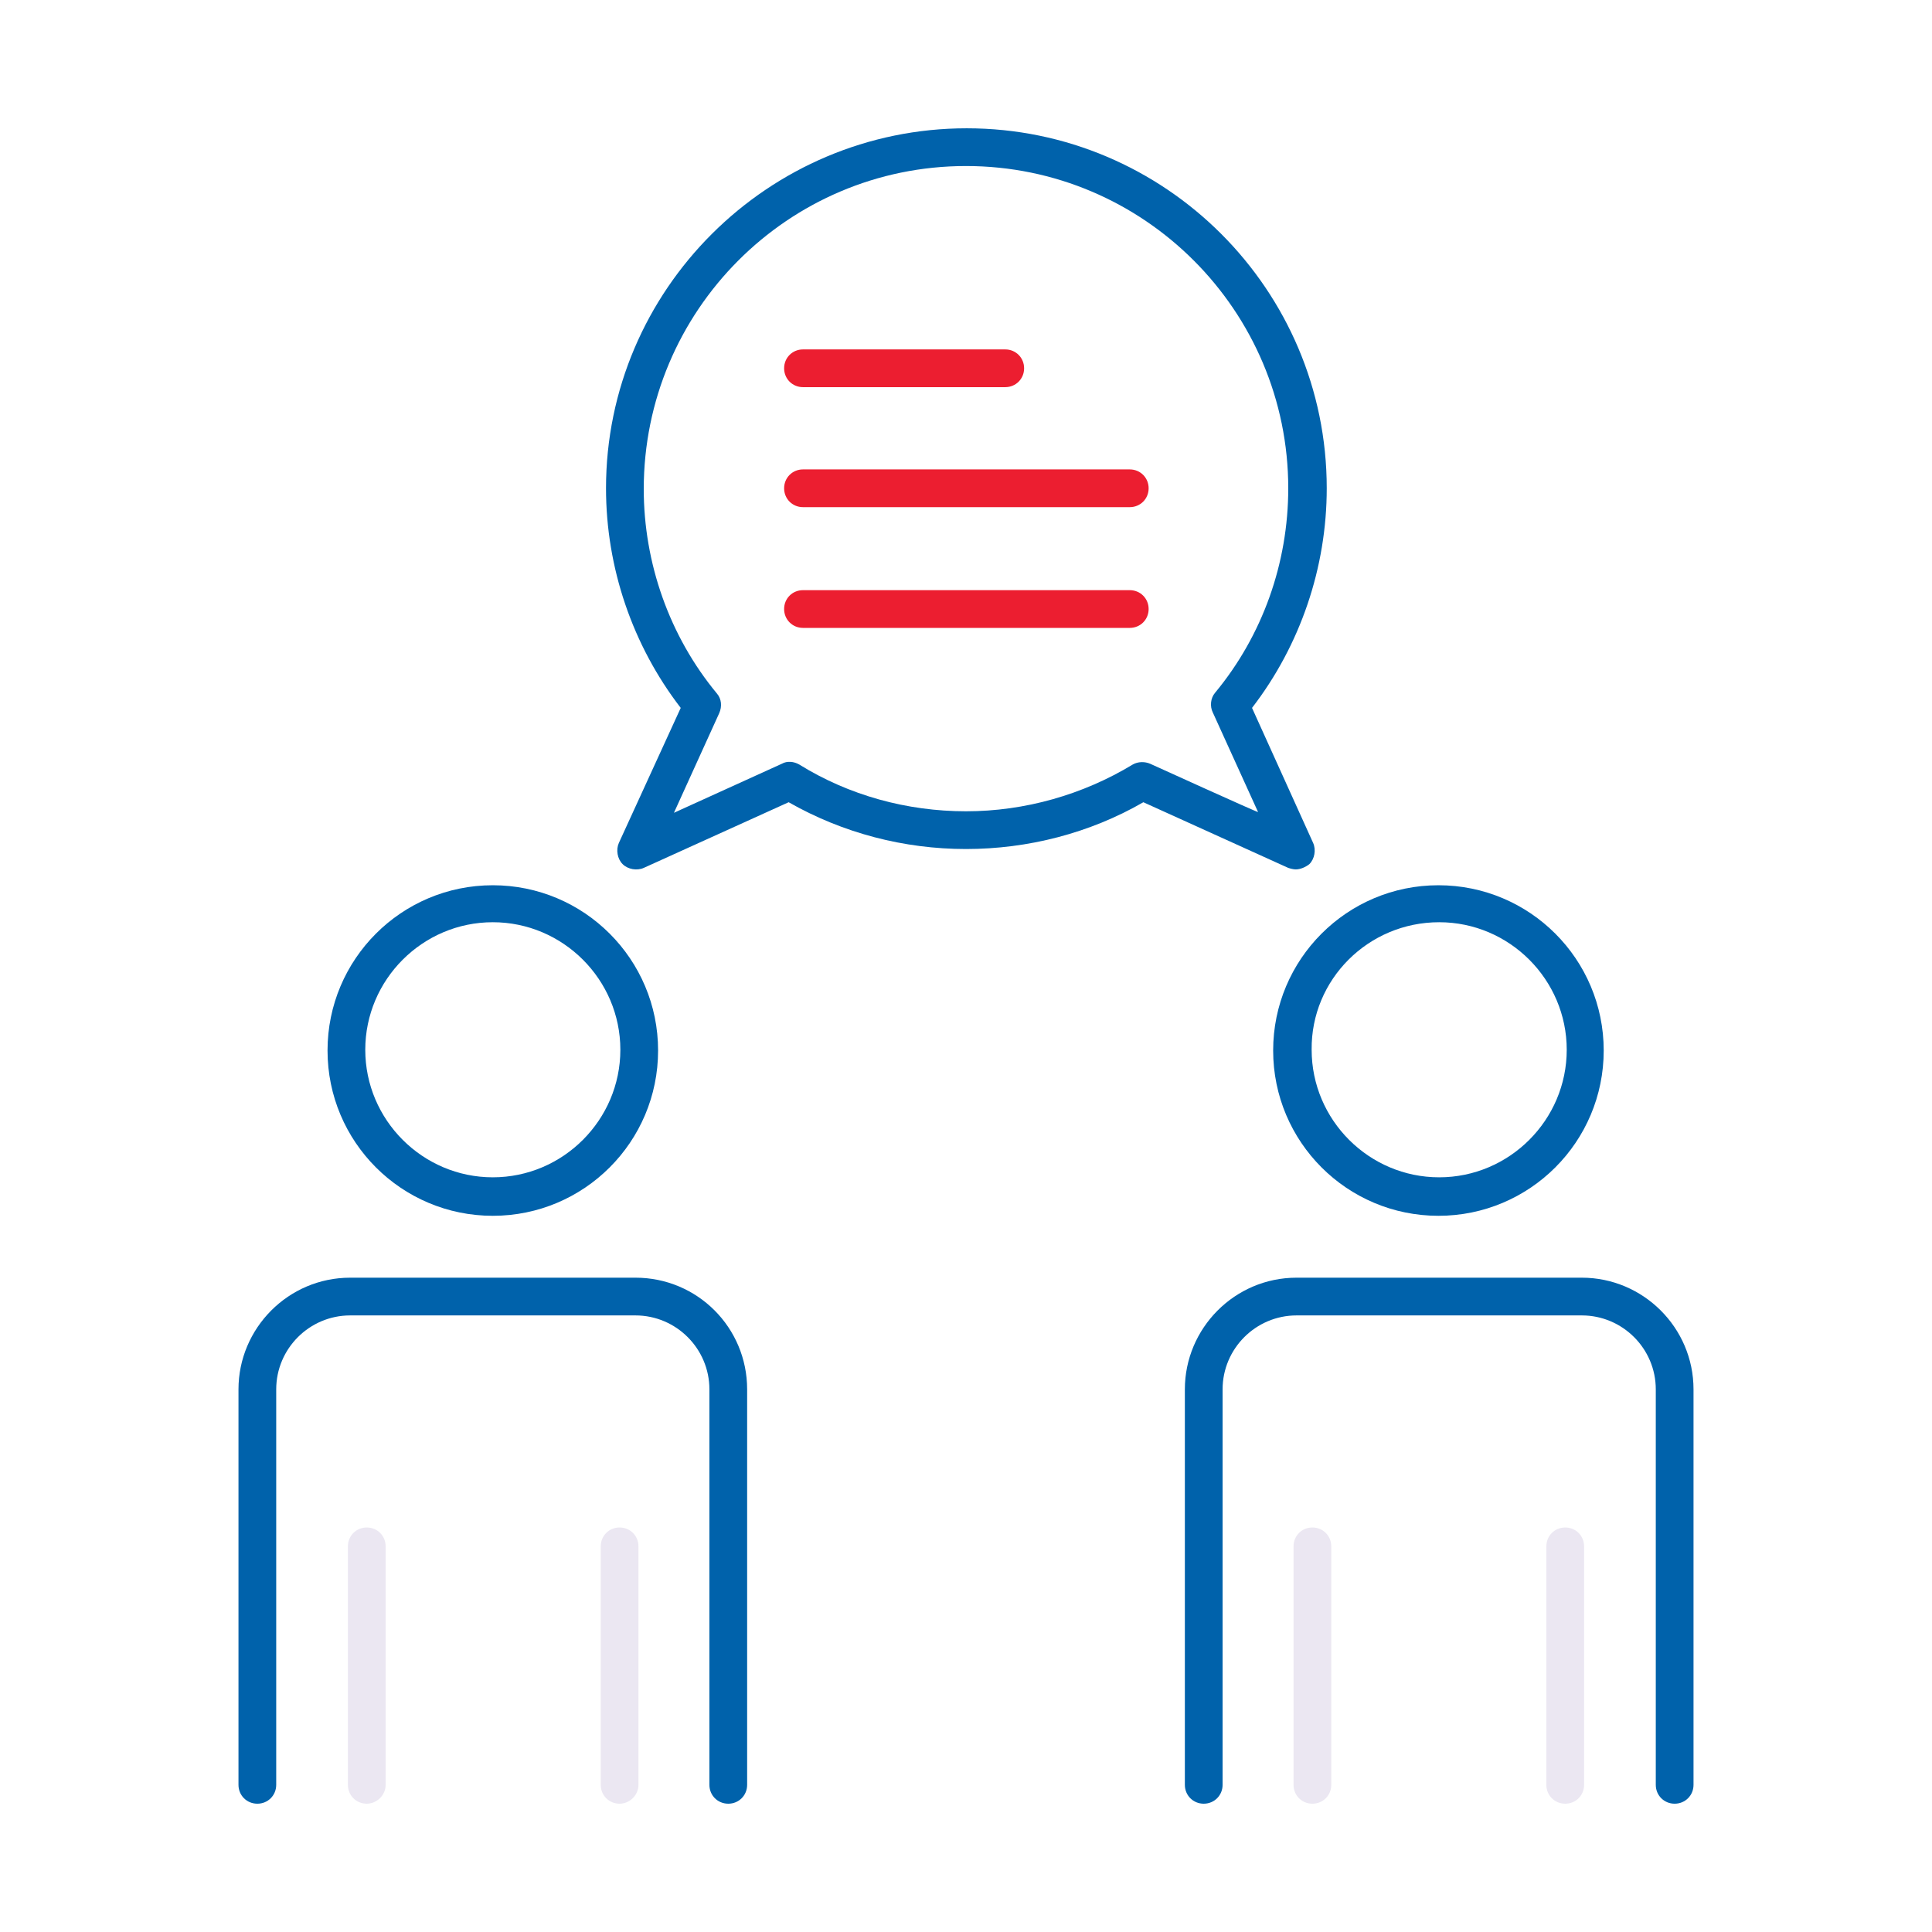
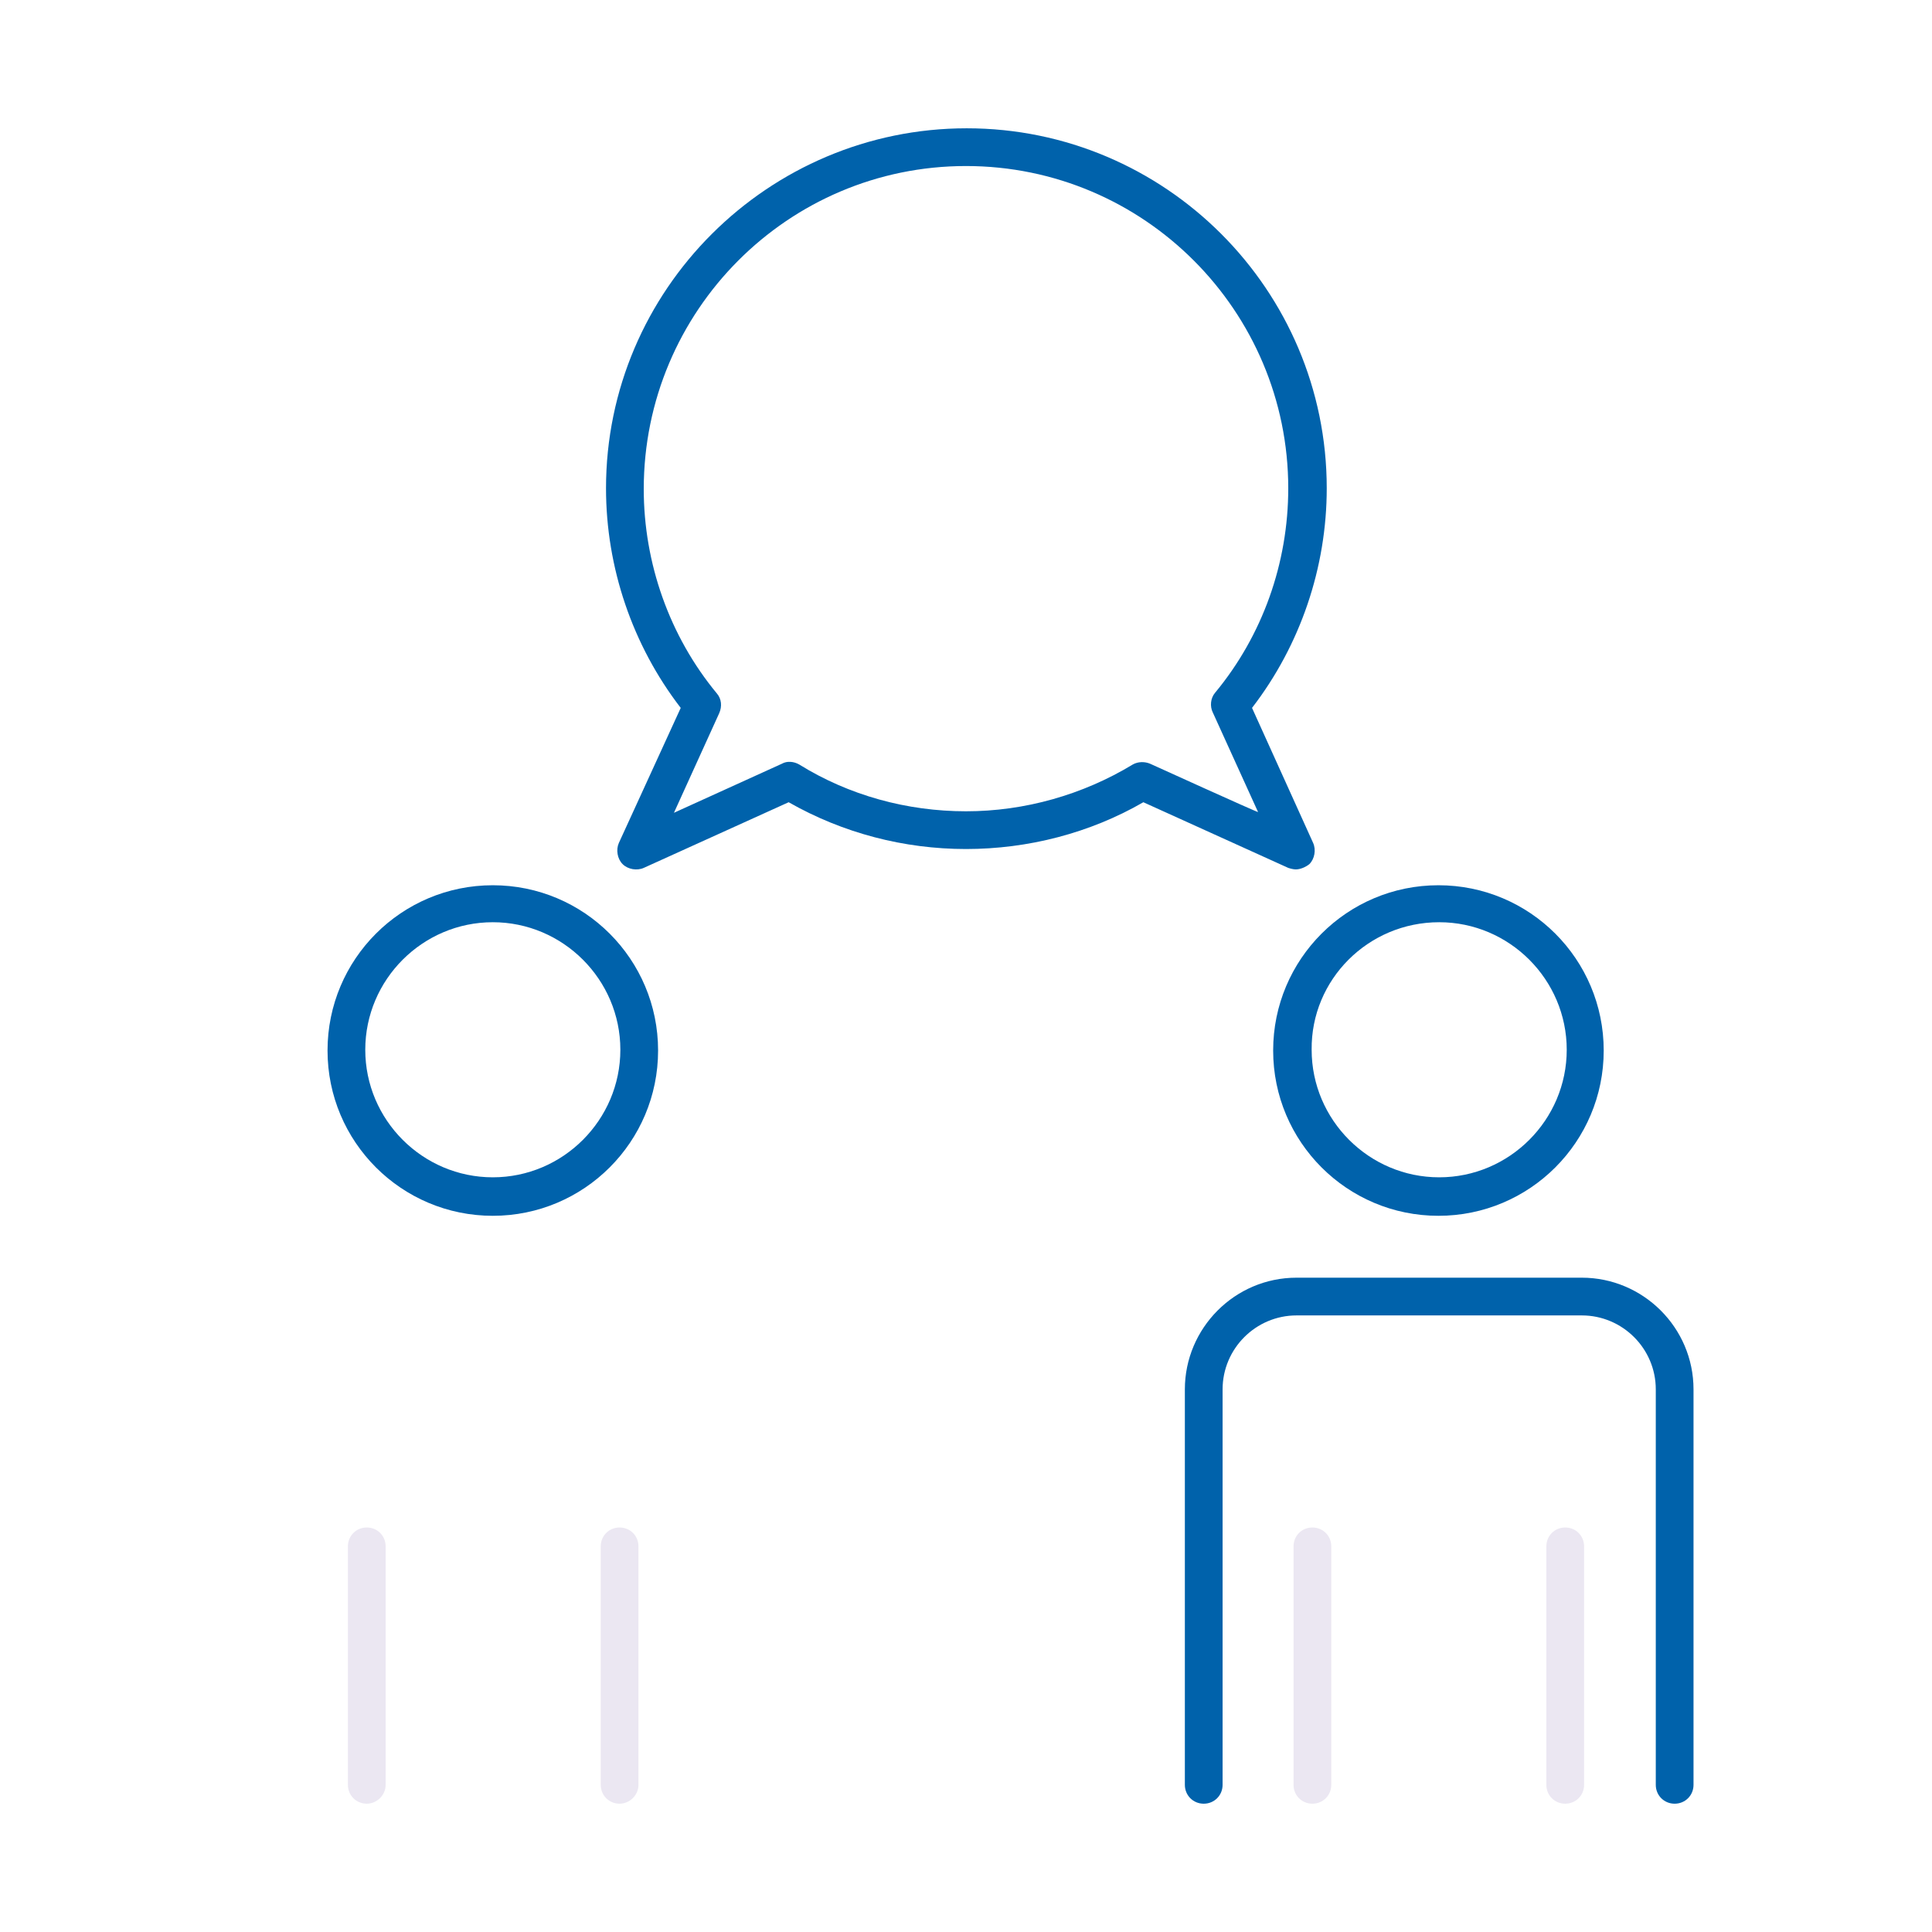
<svg xmlns="http://www.w3.org/2000/svg" id="Layer_1" x="0px" y="0px" viewBox="0 0 256 256" style="enable-background:new 0 0 256 256;" xml:space="preserve">
  <style type="text/css"> .st0{fill:#EBE7F2;} .st1{fill:#EC1E30;} .st2{fill:#0062AB;} </style>
  <path class="st0" d="M173.9,239c-1.4,0-2.5-1.1-2.5-2.5v-31.6c0-1.4,1.1-2.5,2.5-2.5s2.5,1.1,2.5,2.5v31.6 C176.4,237.9,175.3,239,173.9,239z" />
  <path class="st0" d="M207.4,239c-1.4,0-2.5-1.1-2.5-2.5v-31.6c0-1.4,1.1-2.5,2.5-2.5s2.5,1.1,2.5,2.5v31.6 C209.9,237.9,208.8,239,207.4,239z" />
  <path class="st0" d="M48.6,239c-1.4,0-2.5-1.1-2.5-2.5v-31.6c0-1.4,1.1-2.5,2.5-2.5s2.5,1.1,2.5,2.5v31.6 C51.1,237.9,49.9,239,48.6,239z" />
  <path class="st0" d="M82.1,239c-1.4,0-2.5-1.1-2.5-2.5v-31.6c0-1.4,1.1-2.5,2.5-2.5s2.5,1.1,2.5,2.5v31.6 C84.6,237.9,83.4,239,82.1,239z" />
-   <path class="st1" d="M133.2,51.3h-26.8c-1.4,0-2.5-1.1-2.5-2.5s1.1-2.5,2.5-2.5h26.8c1.4,0,2.5,1.1,2.5,2.5S134.6,51.3,133.2,51.3z" />
-   <path class="st1" d="M149.7,67.2h-43.3c-1.4,0-2.5-1.1-2.5-2.5s1.1-2.5,2.5-2.5h43.3c1.4,0,2.5,1.1,2.5,2.5 C152.2,66.1,151.1,67.2,149.7,67.2z" />
-   <path class="st1" d="M149.7,83.2h-43.3c-1.4,0-2.5-1.1-2.5-2.5s1.1-2.5,2.5-2.5h43.3c1.4,0,2.5,1.1,2.5,2.5S151.1,83.2,149.7,83.2z" />
  <g>
    <path class="st2" d="M168.7,139.2c0,12.1,9.8,21.9,21.9,21.9s21.9-9.8,21.9-21.9s-9.8-21.9-21.9-21.9S168.7,127.1,168.7,139.2z M190.7,122.2c9.3,0,16.9,7.6,16.9,16.9c0,9.3-7.6,16.9-16.9,16.9s-16.9-7.6-16.9-16.9C173.7,129.8,181.3,122.2,190.7,122.2z" />
    <path class="st2" d="M209.6,169.3h-37.8c-8.2,0-14.8,6.7-14.8,14.8v52.4c0,1.4,1.1,2.5,2.5,2.5s2.5-1.1,2.5-2.5v-52.4 c0-5.4,4.4-9.8,9.8-9.8h37.8c5.4,0,9.8,4.4,9.8,9.8v52.4c0,1.4,1.1,2.5,2.5,2.5s2.5-1.1,2.5-2.5v-52.4 C224.4,175.9,217.7,169.3,209.6,169.3z" />
    <path class="st2" d="M65.3,161.1c12.1,0,21.9-9.8,21.9-21.9s-9.8-21.9-21.9-21.9c-12.1,0-21.9,9.8-21.9,21.9S53.2,161.1,65.3,161.1 z M65.3,122.2c9.3,0,16.9,7.6,16.9,16.9c0,9.3-7.6,16.9-16.9,16.9c-9.3,0-16.9-7.6-16.9-16.9C48.4,129.8,56,122.2,65.3,122.2z" />
-     <path class="st2" d="M84.2,169.3H46.4c-8.2,0-14.8,6.7-14.8,14.8v52.4c0,1.4,1.1,2.5,2.5,2.5s2.5-1.1,2.5-2.5v-52.4 c0-5.4,4.4-9.8,9.8-9.8h37.8c5.4,0,9.8,4.4,9.8,9.8v52.4c0,1.4,1.1,2.5,2.5,2.5s2.5-1.1,2.5-2.5v-52.4 C99,175.9,92.4,169.3,84.2,169.3z" />
    <path class="st2" d="M171.7,115.2c0.6,0,1.3-0.3,1.8-0.7c0.7-0.7,0.9-1.9,0.5-2.8l-8.1-17.9c6.4-8.3,9.9-18.6,9.9-29.1 c0-26.3-21.4-47.7-47.7-47.7S80.3,38.4,80.3,64.7c0,10.5,3.5,20.8,9.9,29.1L82,111.7c-0.4,0.9-0.2,2.1,0.5,2.8 c0.7,0.7,1.9,0.9,2.8,0.5l19.2-8.7c7.2,4.1,15.3,6.2,23.5,6.2s16.4-2.1,23.5-6.2l19.2,8.7C171,115.1,171.4,115.2,171.7,115.2z M152.4,101.2c-0.7-0.3-1.6-0.3-2.3,0.1c-6.6,4-14.3,6.2-22.1,6.2s-15.5-2.1-22.1-6.2c-0.7-0.4-1.6-0.5-2.3-0.1l-14.3,6.5l6-13.2 c0.4-0.9,0.3-1.9-0.3-2.6c-6.3-7.6-9.7-17.3-9.7-27.1C85.3,41.2,104.4,22,128,22s42.7,19.2,42.7,42.7c0,9.9-3.4,19.5-9.7,27.1 c-0.6,0.7-0.7,1.8-0.3,2.6l6,13.2C166.7,107.7,152.4,101.2,152.4,101.2z" />
  </g>
</svg>